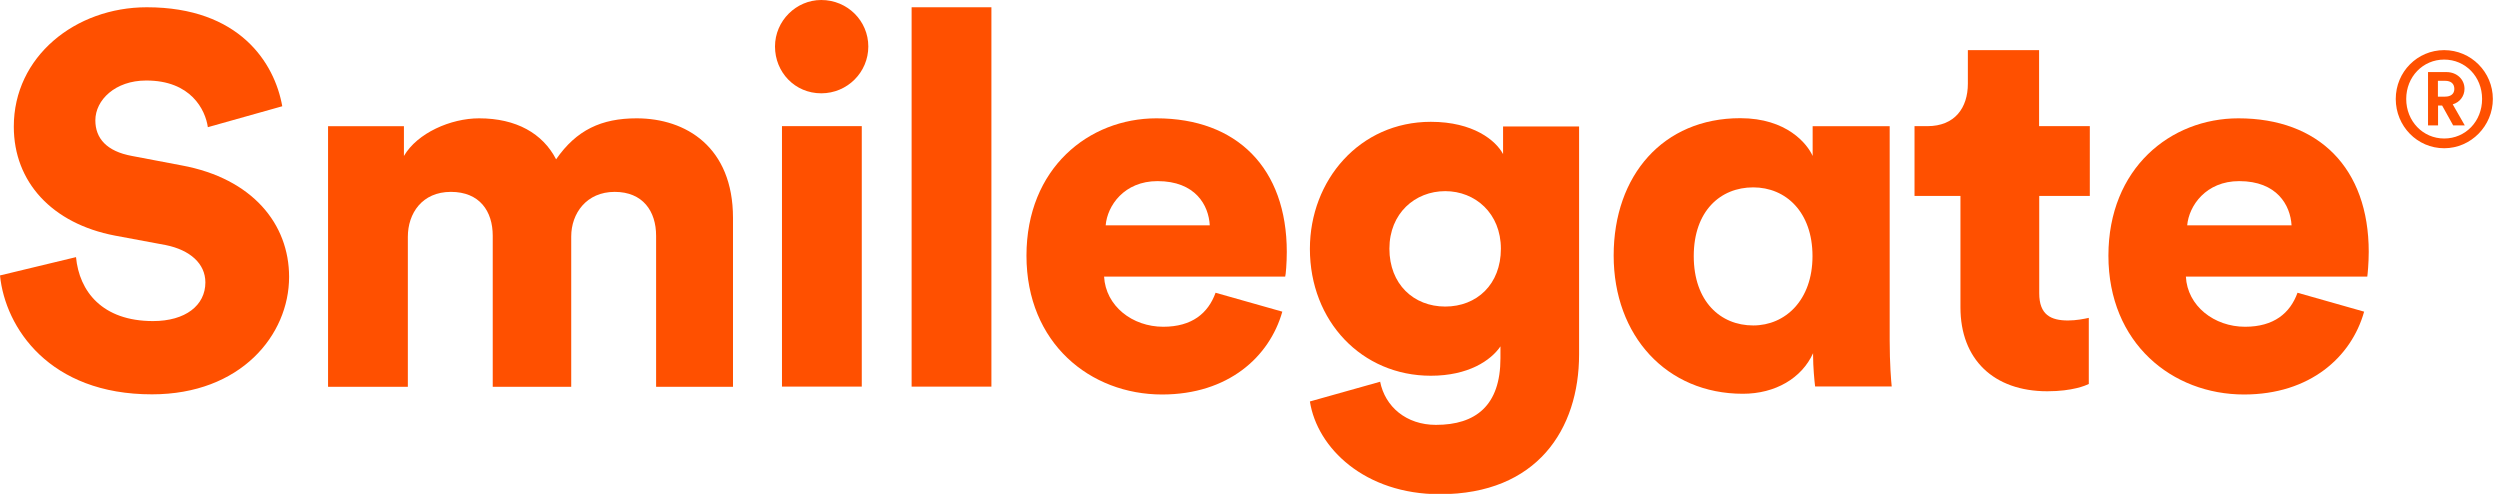
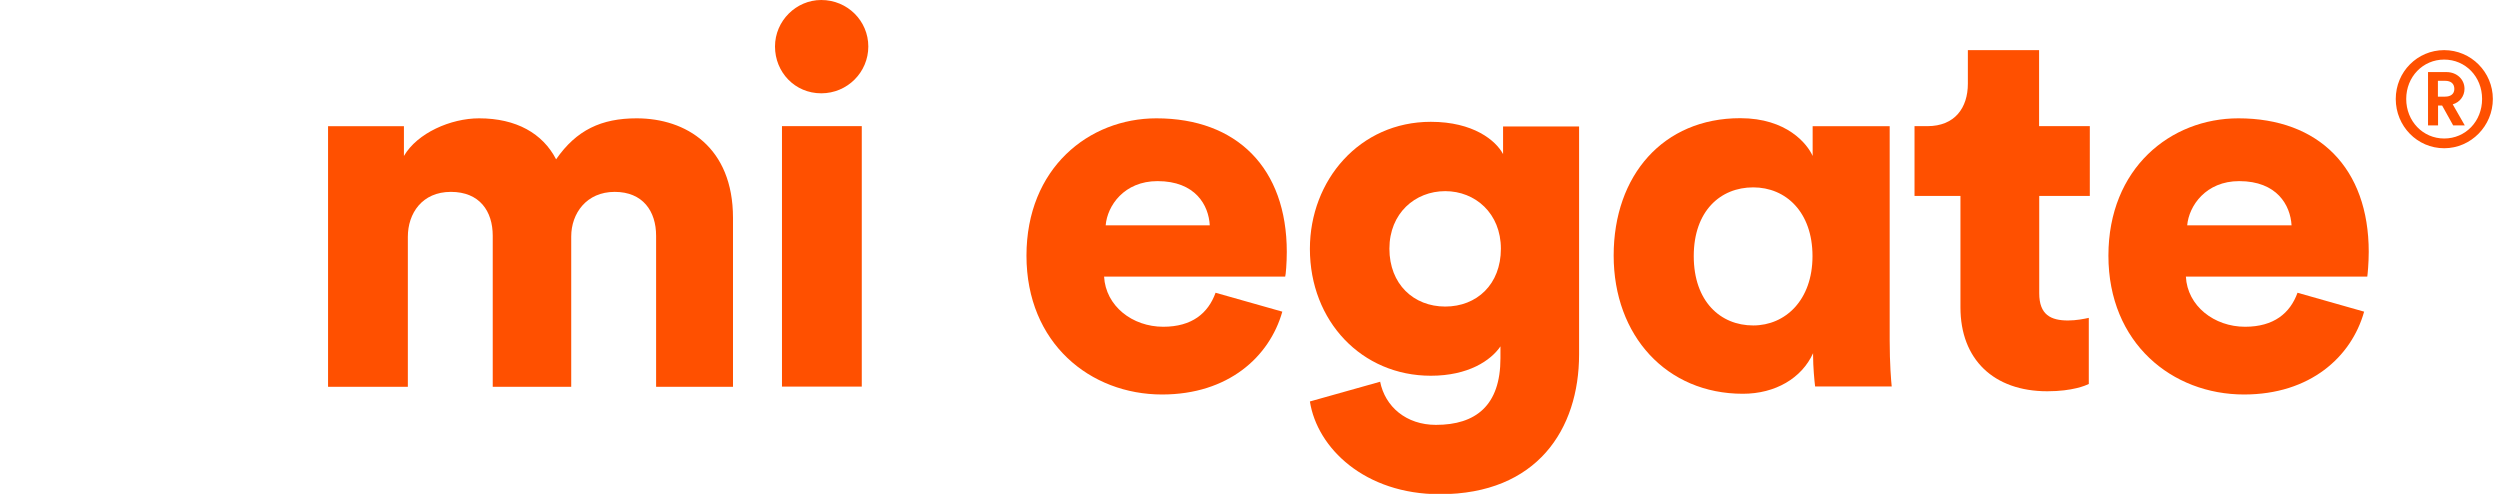
<svg xmlns="http://www.w3.org/2000/svg" width="172" height="34" viewBox="0 0 172 34" fill="none">
  <g clip-path="url(#clip0_1666_1593)">
-     <path d="M14.3 8.75C14.13 7.56 13.14 5.53 10.05 5.54C7.93 5.54 6.56 6.88 6.56 8.28C6.56 9.51 7.33 10.41 9.08 10.73L12.5 11.38C17.37 12.28 19.89 15.41 19.89 19.05C19.89 23.06 16.55 27.13 10.46 27.13C3.4 27.14 0.36 22.55 0 18.95L5.23 17.69C5.45 20.04 7.03 22.09 10.53 22.09C12.76 22.09 14.13 21.01 14.13 19.43C14.13 18.14 13.08 17.2 11.4 16.86L7.91 16.21C3.57 15.38 0.95 12.51 0.95 8.72C0.94 3.89 5.19 0.5 10.1 0.5C16.47 0.5 18.89 4.32 19.42 7.31L14.3 8.75Z" fill="#FF5000" />
    <path d="M22.57 26.601V8.681H27.79V10.731C28.71 9.151 31.01 8.141 32.96 8.141C35.52 8.141 37.34 9.181 38.26 10.961C39.66 8.941 41.38 8.141 43.8 8.141C47.2 8.141 50.43 10.121 50.43 14.991V26.611H45.14V16.221C45.14 14.531 44.23 13.201 42.29 13.201C40.35 13.201 39.3 14.681 39.3 16.271V26.611H33.9V16.221C33.9 14.531 33 13.201 31.02 13.201C29.04 13.201 28.06 14.681 28.06 16.291V26.611H22.58L22.57 26.601Z" fill="#FF5000" />
    <path d="M56.5 0C58.31 0 59.74 1.44 59.74 3.2C59.74 4.96 58.31 6.42 56.5 6.42C54.69 6.42 53.32 4.97 53.32 3.2C53.32 1.43 54.78 0 56.5 0ZM53.8 8.68H59.29V26.6H53.8V8.68Z" fill="#FF5000" />
-     <path d="M68.209 0.5H62.719V26.6H68.209V0.5Z" fill="#FF5000" />
    <path d="M88.221 21.451C87.341 24.551 84.501 27.141 79.951 27.141C75.011 27.141 70.621 23.611 70.621 17.591C70.621 11.571 74.911 8.141 79.561 8.141C85.101 8.141 88.531 11.571 88.531 17.331C88.531 18.101 88.461 18.921 88.421 19.031H75.961C76.071 21.051 77.901 22.481 80.031 22.481C82.011 22.481 83.121 21.551 83.631 20.141L88.221 21.441V21.451ZM83.231 15.501C83.161 14.121 82.241 12.461 79.641 12.461C77.331 12.461 76.181 14.161 76.071 15.501H83.221H83.231Z" fill="#FF5000" />
    <path d="M94.951 26.251C95.291 27.981 96.751 29.231 98.791 29.231C101.531 29.231 103.231 27.901 103.231 24.651V23.831C102.571 24.801 101.021 25.851 98.441 25.851C93.691 25.851 90.121 22.101 90.121 17.121C90.121 12.401 93.541 8.381 98.441 8.381C101.361 8.381 102.911 9.661 103.411 10.601V8.701H108.641V24.381C108.641 29.531 105.751 34.001 99.061 34.001C93.901 34.001 90.621 30.831 90.121 27.621L94.961 26.261L94.951 26.251ZM103.261 17.111C103.261 14.681 101.501 13.151 99.431 13.151C97.361 13.151 95.591 14.671 95.591 17.111C95.591 19.551 97.261 21.091 99.431 21.091C101.601 21.091 103.261 19.571 103.261 17.111Z" fill="#FF5000" />
    <path d="M124.74 24.301C123.96 26.021 122.14 27.091 119.91 27.091C114.66 27.091 111.02 23.101 111.02 17.581C111.02 12.061 114.43 8.131 119.73 8.131C122.94 8.131 124.35 9.911 124.71 10.731V8.681H130.01V23.391C130.01 25.051 130.11 26.201 130.15 26.591H124.88C124.83 26.201 124.74 25.221 124.74 24.461V24.291V24.301ZM120.62 22.391C122.83 22.391 124.7 20.651 124.7 17.621C124.7 14.591 122.87 12.891 120.62 12.891C118.37 12.891 116.53 14.511 116.53 17.621C116.53 20.731 118.36 22.391 120.62 22.391Z" fill="#FF5000" />
    <path d="M140.299 8.679H143.779V13.479H140.299V20.179C140.299 21.659 141.099 22.049 142.279 22.049C142.849 22.049 143.389 21.939 143.709 21.869V26.419C143.499 26.519 142.599 26.919 140.859 26.919C137.159 26.919 134.879 24.719 134.879 21.149V13.479H131.719V8.679H132.609C134.499 8.679 135.389 7.409 135.389 5.759V3.449H140.289V8.679H140.299Z" fill="#FF5000" />
    <path d="M162.649 21.451C161.779 24.551 158.939 27.141 154.389 27.141C149.449 27.141 145.059 23.611 145.059 17.591C145.059 11.571 149.339 8.141 153.999 8.141C159.539 8.141 162.969 11.571 162.969 17.331C162.969 18.101 162.889 18.921 162.869 19.031H150.389C150.489 21.051 152.339 22.481 154.459 22.481C156.439 22.481 157.559 21.551 158.069 20.141L162.649 21.441V21.451ZM157.659 15.501C157.579 14.121 156.659 12.461 154.059 12.461C151.759 12.461 150.599 14.161 150.479 15.501H157.659Z" fill="#FF5000" />
    <path d="M168.158 3.449C170.008 3.449 171.508 4.959 171.508 6.809C171.508 8.659 170.008 10.199 168.158 10.199C166.308 10.199 164.828 8.679 164.828 6.809C164.828 4.939 166.318 3.449 168.158 3.449ZM168.158 9.529C169.628 9.529 170.768 8.349 170.768 6.809C170.768 5.269 169.618 4.099 168.158 4.099C166.698 4.099 165.548 5.279 165.548 6.809C165.548 8.339 166.698 9.529 168.158 9.529ZM167.728 8.629H167.048V4.959H168.318C169.028 4.959 169.558 5.459 169.558 6.109C169.558 6.619 169.228 7.039 168.748 7.179L169.578 8.629H168.778L168.018 7.259H167.738V8.629H167.728ZM168.218 6.649C168.628 6.649 168.858 6.449 168.858 6.119C168.858 5.759 168.628 5.559 168.218 5.559H167.728V6.649H168.218Z" fill="#FF5000" />
  </g>
  <defs>
    <clipPath id="clip0_1666_1593">
      <rect width="171.52" height="33.98" fill="white" />
    </clipPath>
  </defs>
</svg>